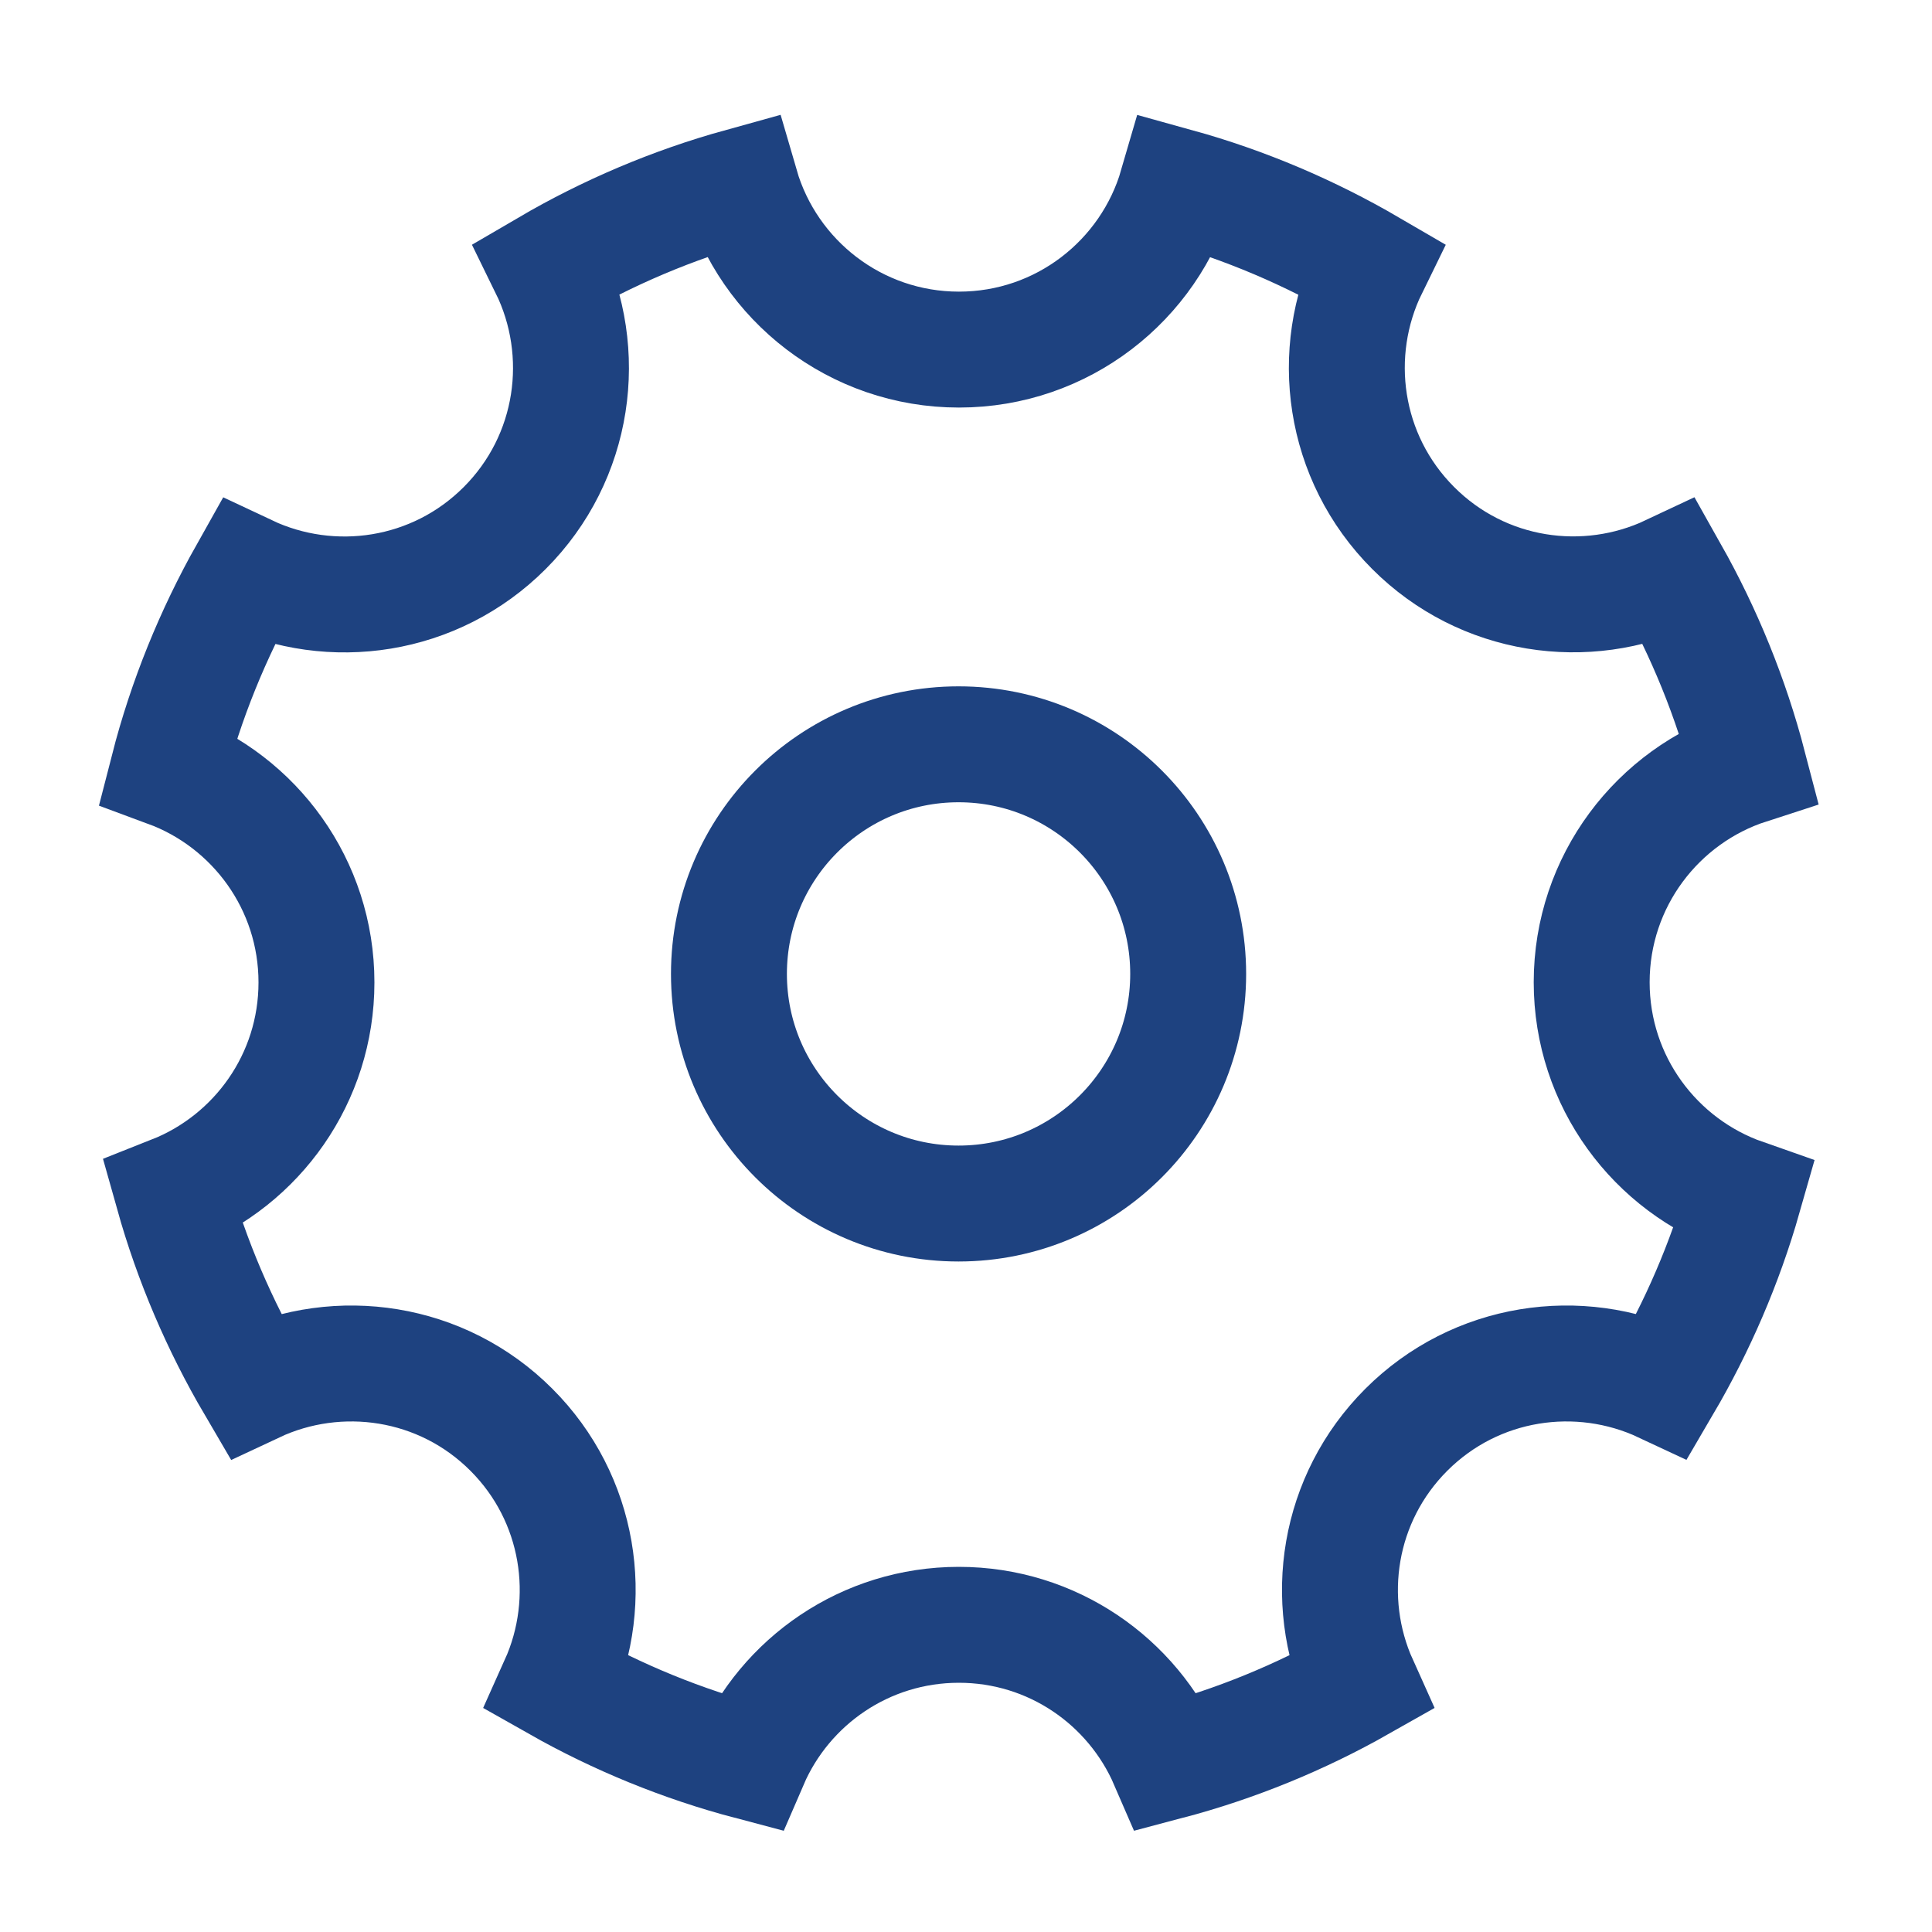
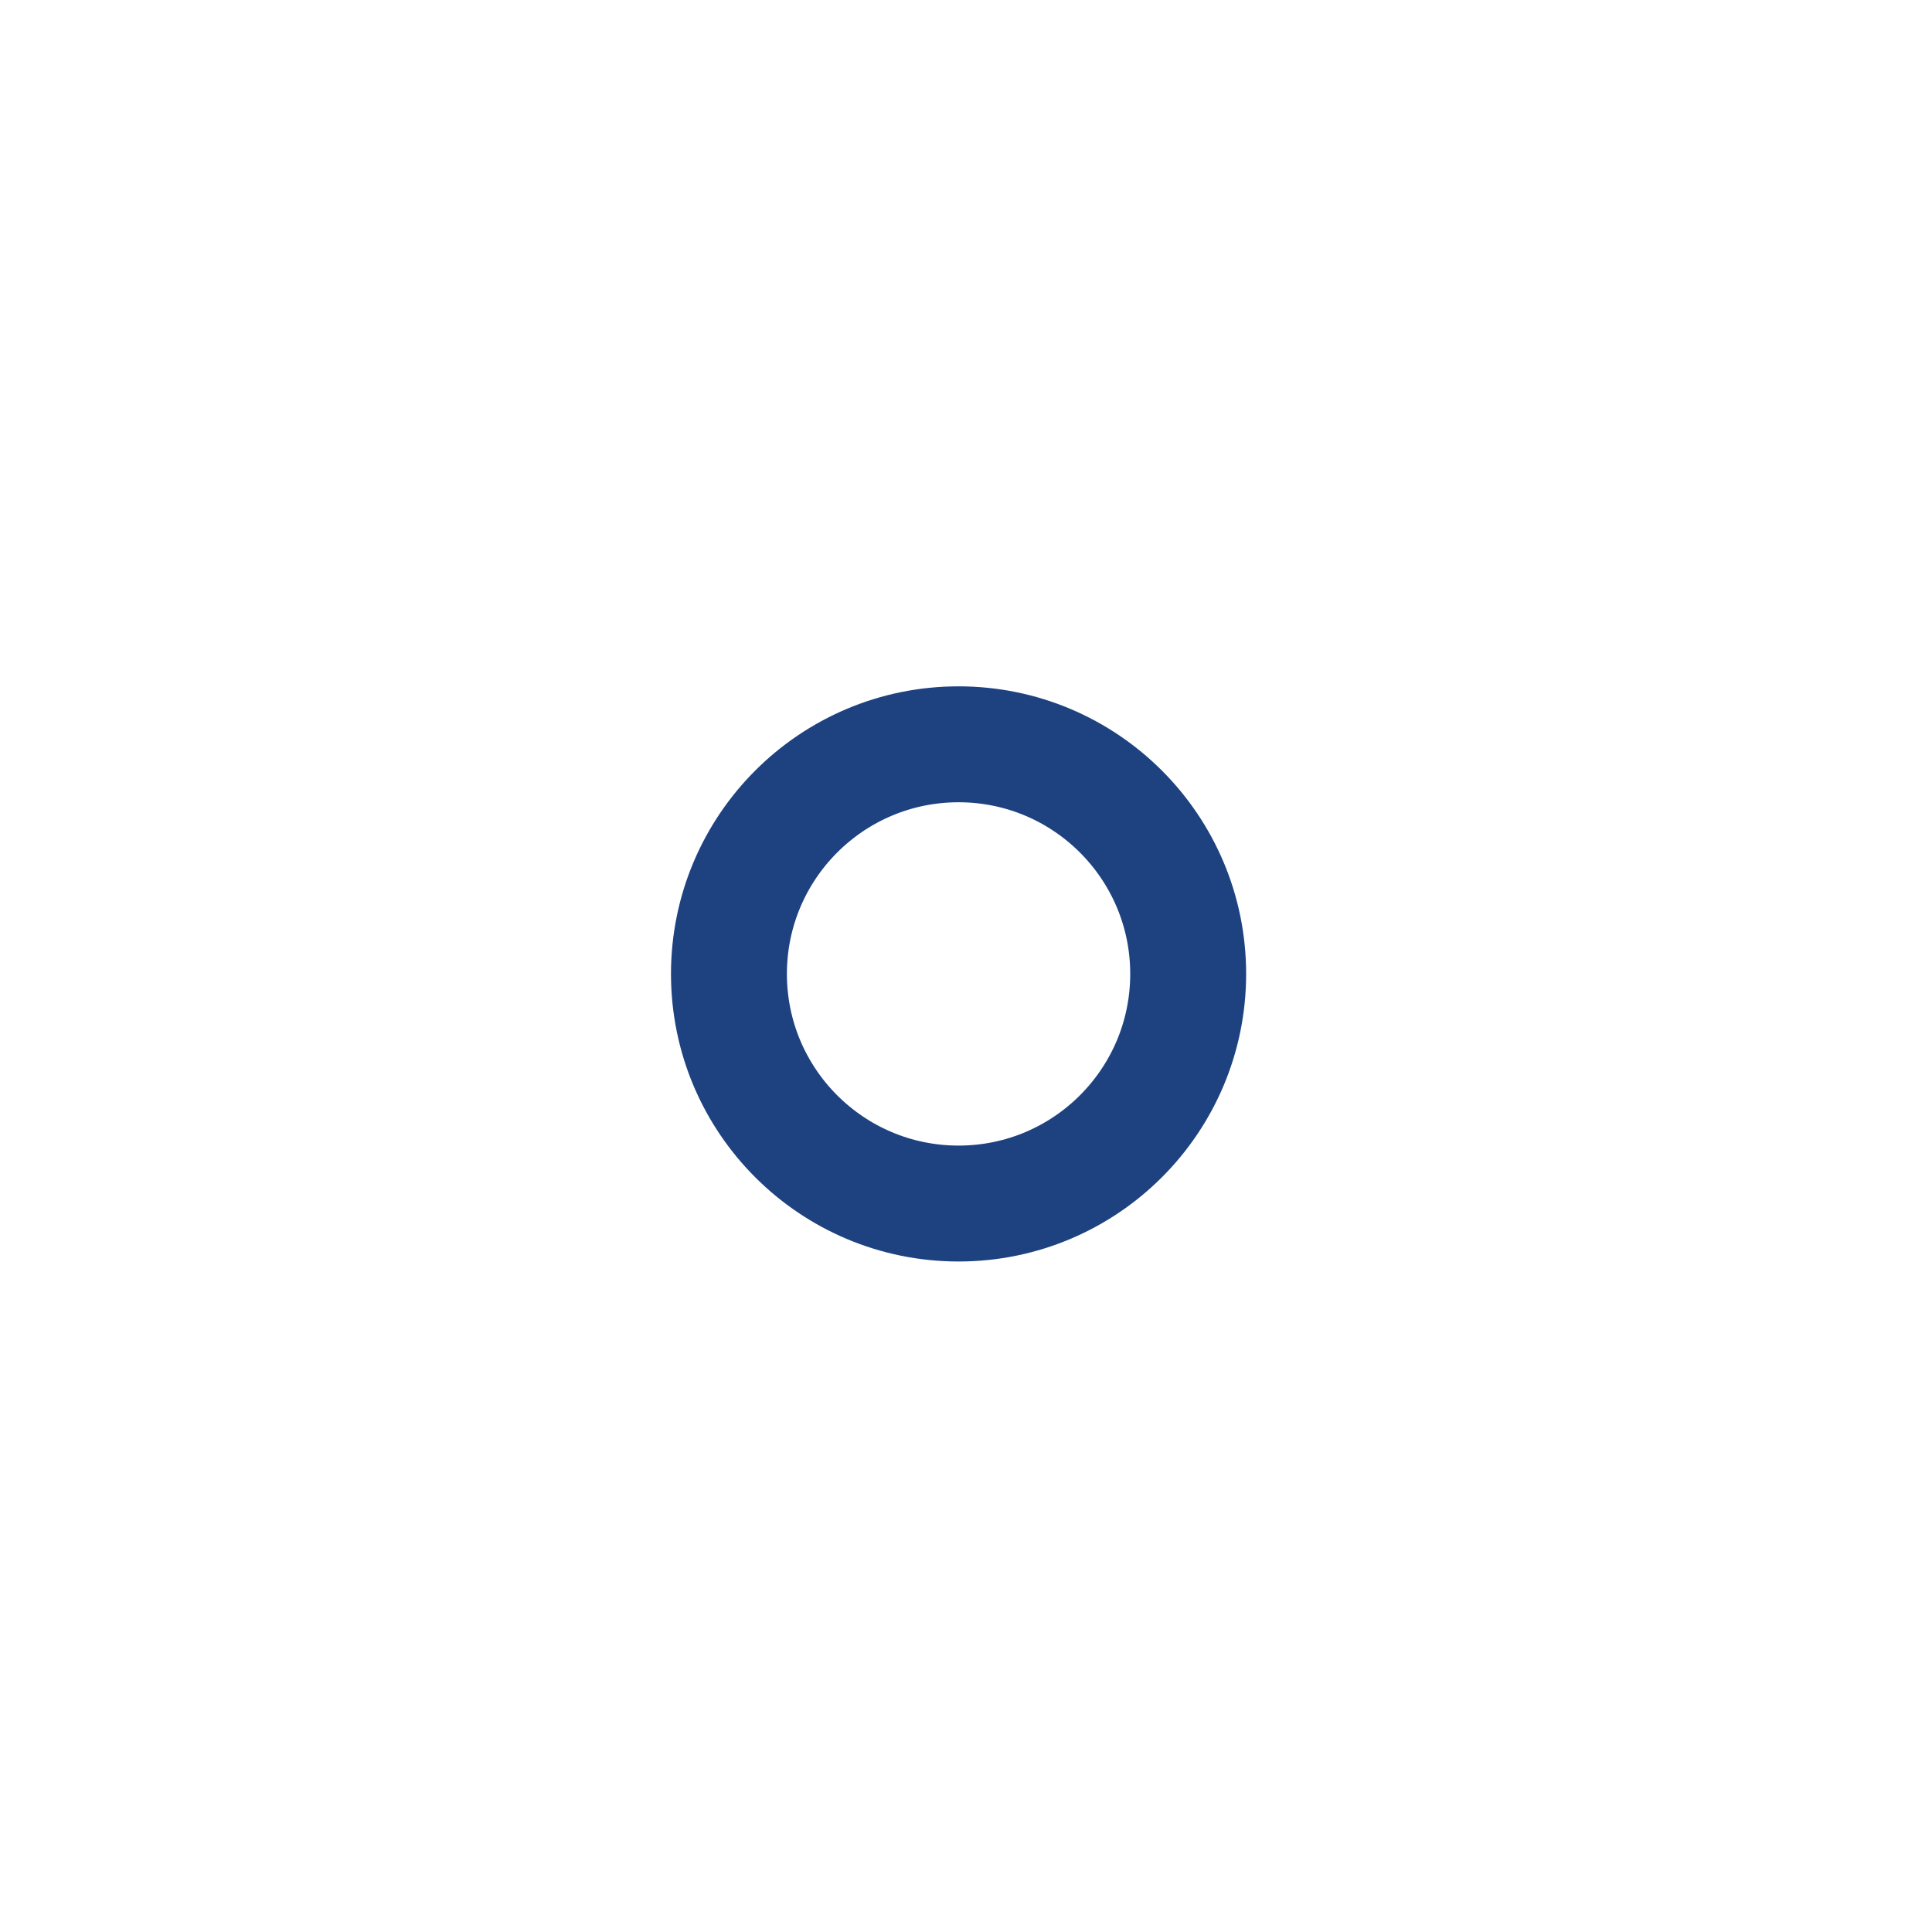
<svg xmlns="http://www.w3.org/2000/svg" version="1.1" id="Capa_1" x="0px" y="0px" viewBox="0 0 200 200" style="enable-background:new 0 0 200 200;" xml:space="preserve">
  <style type="text/css">
	.st0{fill:none;stroke:#1E4280;stroke-width:12;stroke-miterlimit:10;}
	.st1{fill:none;stroke:#1E4280;stroke-width:12;stroke-linecap:round;stroke-linejoin:round;stroke-miterlimit:10;}
	.st2{fill:none;stroke:#1E4280;stroke-width:8;stroke-linecap:round;stroke-linejoin:round;stroke-miterlimit:10;}
</style>
-   <path class="st0" d="M164.77,101.68c0-10.45,6.83-19.31,16.26-22.36c-1.85-7.09-4.6-13.81-8.11-20.04  c-8.72,4.11-19.43,2.59-26.63-4.62c-7.29-7.29-8.77-18.18-4.47-26.95c-6.21-3.62-12.91-6.49-19.99-8.45  c-2.84,9.78-11.86,16.93-22.56,16.93c-10.7,0-19.73-7.16-22.57-16.94c-7.08,1.96-13.79,4.82-20,8.45  c4.31,8.78,2.84,19.67-4.46,26.97c-7.21,7.21-17.92,8.73-26.64,4.62c-3.56,6.33-6.35,13.15-8.2,20.36  c8.96,3.31,15.36,11.93,15.36,22.05c0,9.93-6.16,18.41-14.86,21.85c1.97,7.02,4.83,13.67,8.44,19.83c8.71-4.09,19.41-2.57,26.6,4.63  c7.1,7.1,8.68,17.62,4.79,26.27c6.2,3.51,12.89,6.26,19.94,8.12c3.6-8.35,11.91-14.2,21.59-14.2c9.68,0,17.98,5.85,21.59,14.2  c7.05-1.86,13.74-4.61,19.94-8.12c-3.9-8.65-2.32-19.16,4.79-26.27c7.19-7.19,17.88-8.72,26.59-4.64  c3.55-6.06,6.38-12.59,8.35-19.49C171.35,120.67,164.77,111.95,164.77,101.68z" />
  <circle class="st0" cx="99.23" cy="100.82" r="23.77" />
</svg>